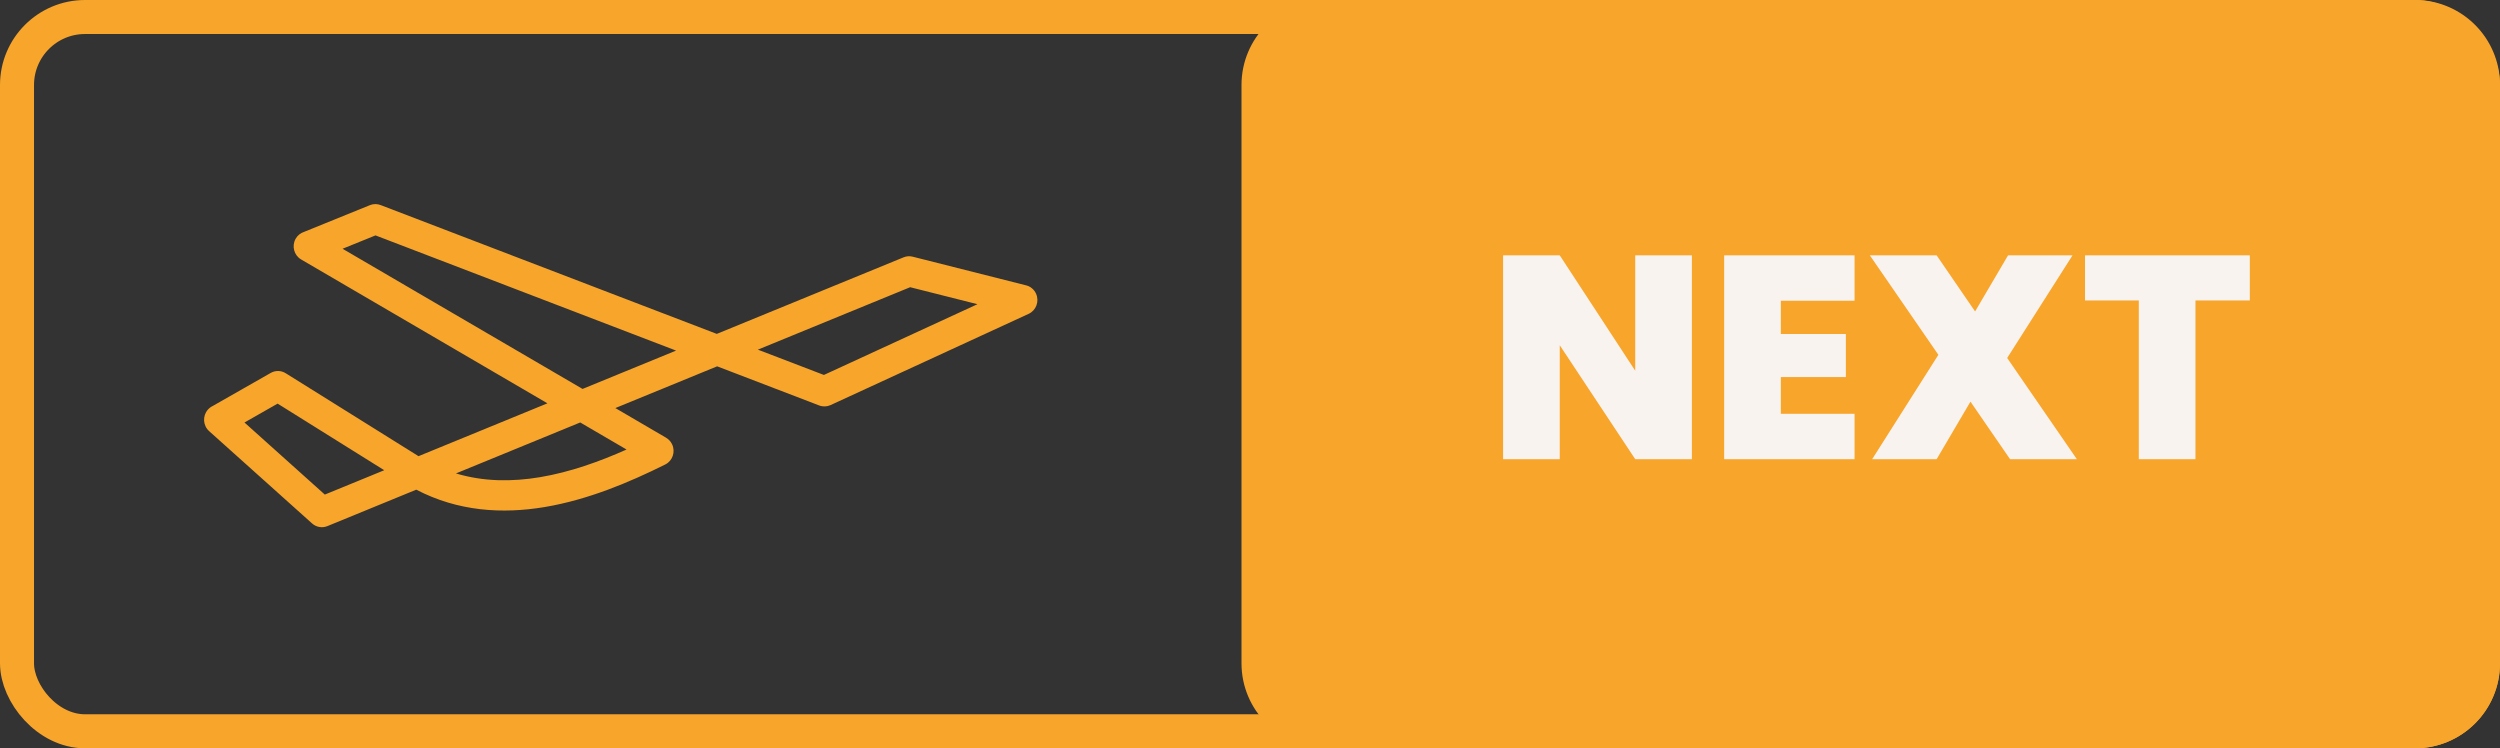
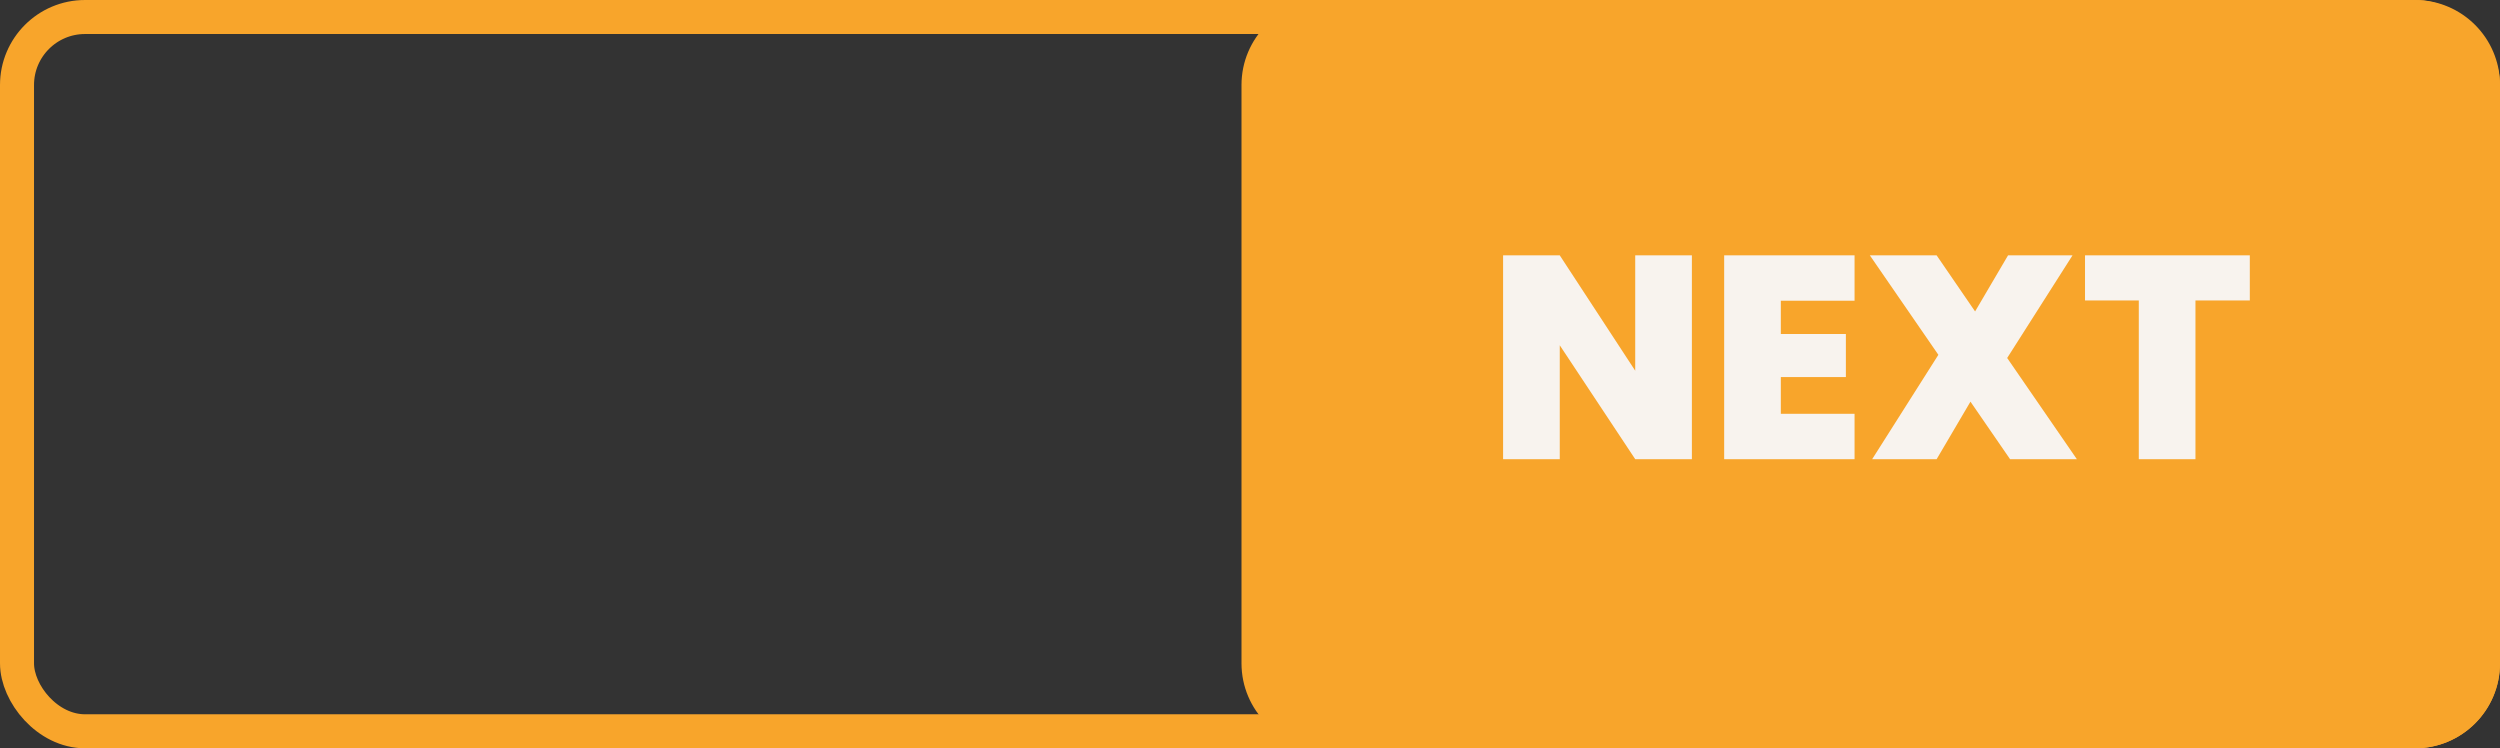
<svg xmlns="http://www.w3.org/2000/svg" width="147" height="44" viewBox="0 0 147 44" fill="none">
  <rect x="0" y="0" width="147" height="44" fill="#333333" stroke="none" />
  <path d="M73 5C73 2.239 75.239 0 78 0H142C144.761 0 147 2.239 147 5V39C147 41.761 144.761 44 142 44H78C75.239 44 73 41.761 73 39V5Z" fill="#F8A52B" />
  <path d="M99.483 27H96.151L91.714 20.302V27H88.382V15.015H91.714L96.151 21.798V15.015H99.483V27ZM104.713 17.684V19.639H108.538V22.172H104.713V24.331H109.048V27H101.381V15.015H109.048V17.684H104.713ZM118.192 27L115.863 23.617L113.874 27H110.083L113.976 20.863L109.947 15.015H113.874L116.135 18.313L118.073 15.015H121.864L118.022 21.05L122.119 27H118.192ZM132.289 15.015V17.667H129.093V27H125.761V17.667H122.599V15.015H132.289Z" fill="#F8F3EE" />
  <rect x="1" y="1" width="145" height="42" rx="4" stroke="#F8A52B" stroke-width="2" />
  <g clip-path="url(#clip0_4727_68)">
-     <path d="M32.189 23.715L17.707 15.257C17.288 15.013 17.143 14.468 17.382 14.042C17.497 13.838 17.677 13.698 17.881 13.634L21.751 12.063C21.961 11.978 22.183 11.982 22.378 12.057L42.147 19.633L53.113 15.138C53.281 15.065 53.472 15.044 53.662 15.092L60.31 16.772C60.572 16.829 60.804 17.008 60.923 17.276C61.12 17.724 60.925 18.251 60.486 18.453L48.835 23.82C48.632 23.912 48.394 23.927 48.169 23.841L42.168 21.54L36.182 23.994L39.17 25.74L39.169 25.742C39.315 25.827 39.439 25.957 39.518 26.123C39.729 26.563 39.551 27.095 39.119 27.31C37.027 28.353 34.582 29.386 32.029 29.814C29.528 30.232 26.934 30.072 24.476 28.793L19.249 30.936C18.934 31.065 18.588 30.992 18.349 30.778L12.296 25.35C11.934 25.025 11.899 24.462 12.218 24.093C12.299 23.998 12.397 23.926 12.502 23.875L15.921 21.927C16.205 21.766 16.539 21.784 16.798 21.945L24.609 26.823L32.189 23.715L32.189 23.715ZM36.841 26.432L34.117 24.841L26.81 27.837C28.432 28.326 30.109 28.333 31.749 28.059C33.519 27.763 35.253 27.14 36.841 26.432L36.841 26.432ZM44.563 20.559L48.445 22.047L57.474 17.887L53.517 16.888L44.563 20.559ZM19.099 29.081L22.593 27.649L16.324 23.733L14.375 24.843L19.099 29.081ZM20.142 14.627L34.254 22.869L39.753 20.615L22.079 13.841L20.142 14.627V14.627Z" fill="#F8A52B" />
+     <path d="M32.189 23.715L17.707 15.257C17.288 15.013 17.143 14.468 17.382 14.042C17.497 13.838 17.677 13.698 17.881 13.634L21.751 12.063C21.961 11.978 22.183 11.982 22.378 12.057L42.147 19.633L53.113 15.138C53.281 15.065 53.472 15.044 53.662 15.092L60.31 16.772C60.572 16.829 60.804 17.008 60.923 17.276C61.12 17.724 60.925 18.251 60.486 18.453L48.835 23.82C48.632 23.912 48.394 23.927 48.169 23.841L42.168 21.54L36.182 23.994L39.17 25.74L39.169 25.742C39.315 25.827 39.439 25.957 39.518 26.123C39.729 26.563 39.551 27.095 39.119 27.31C37.027 28.353 34.582 29.386 32.029 29.814C29.528 30.232 26.934 30.072 24.476 28.793L19.249 30.936C18.934 31.065 18.588 30.992 18.349 30.778L12.296 25.35C11.934 25.025 11.899 24.462 12.218 24.093C12.299 23.998 12.397 23.926 12.502 23.875L15.921 21.927C16.205 21.766 16.539 21.784 16.798 21.945L24.609 26.823L32.189 23.715L32.189 23.715ZM36.841 26.432L34.117 24.841L26.81 27.837C28.432 28.326 30.109 28.333 31.749 28.059C33.519 27.763 35.253 27.14 36.841 26.432L36.841 26.432ZM44.563 20.559L48.445 22.047L57.474 17.887L53.517 16.888ZM19.099 29.081L22.593 27.649L16.324 23.733L14.375 24.843L19.099 29.081ZM20.142 14.627L34.254 22.869L39.753 20.615L22.079 13.841L20.142 14.627V14.627Z" fill="#F8A52B" />
  </g>
  <defs>
    <clipPath id="clip0_4727_68">
-       <rect width="49" height="19" fill="white" transform="translate(12 12)" />
-     </clipPath>
+       </clipPath>
  </defs>
</svg>